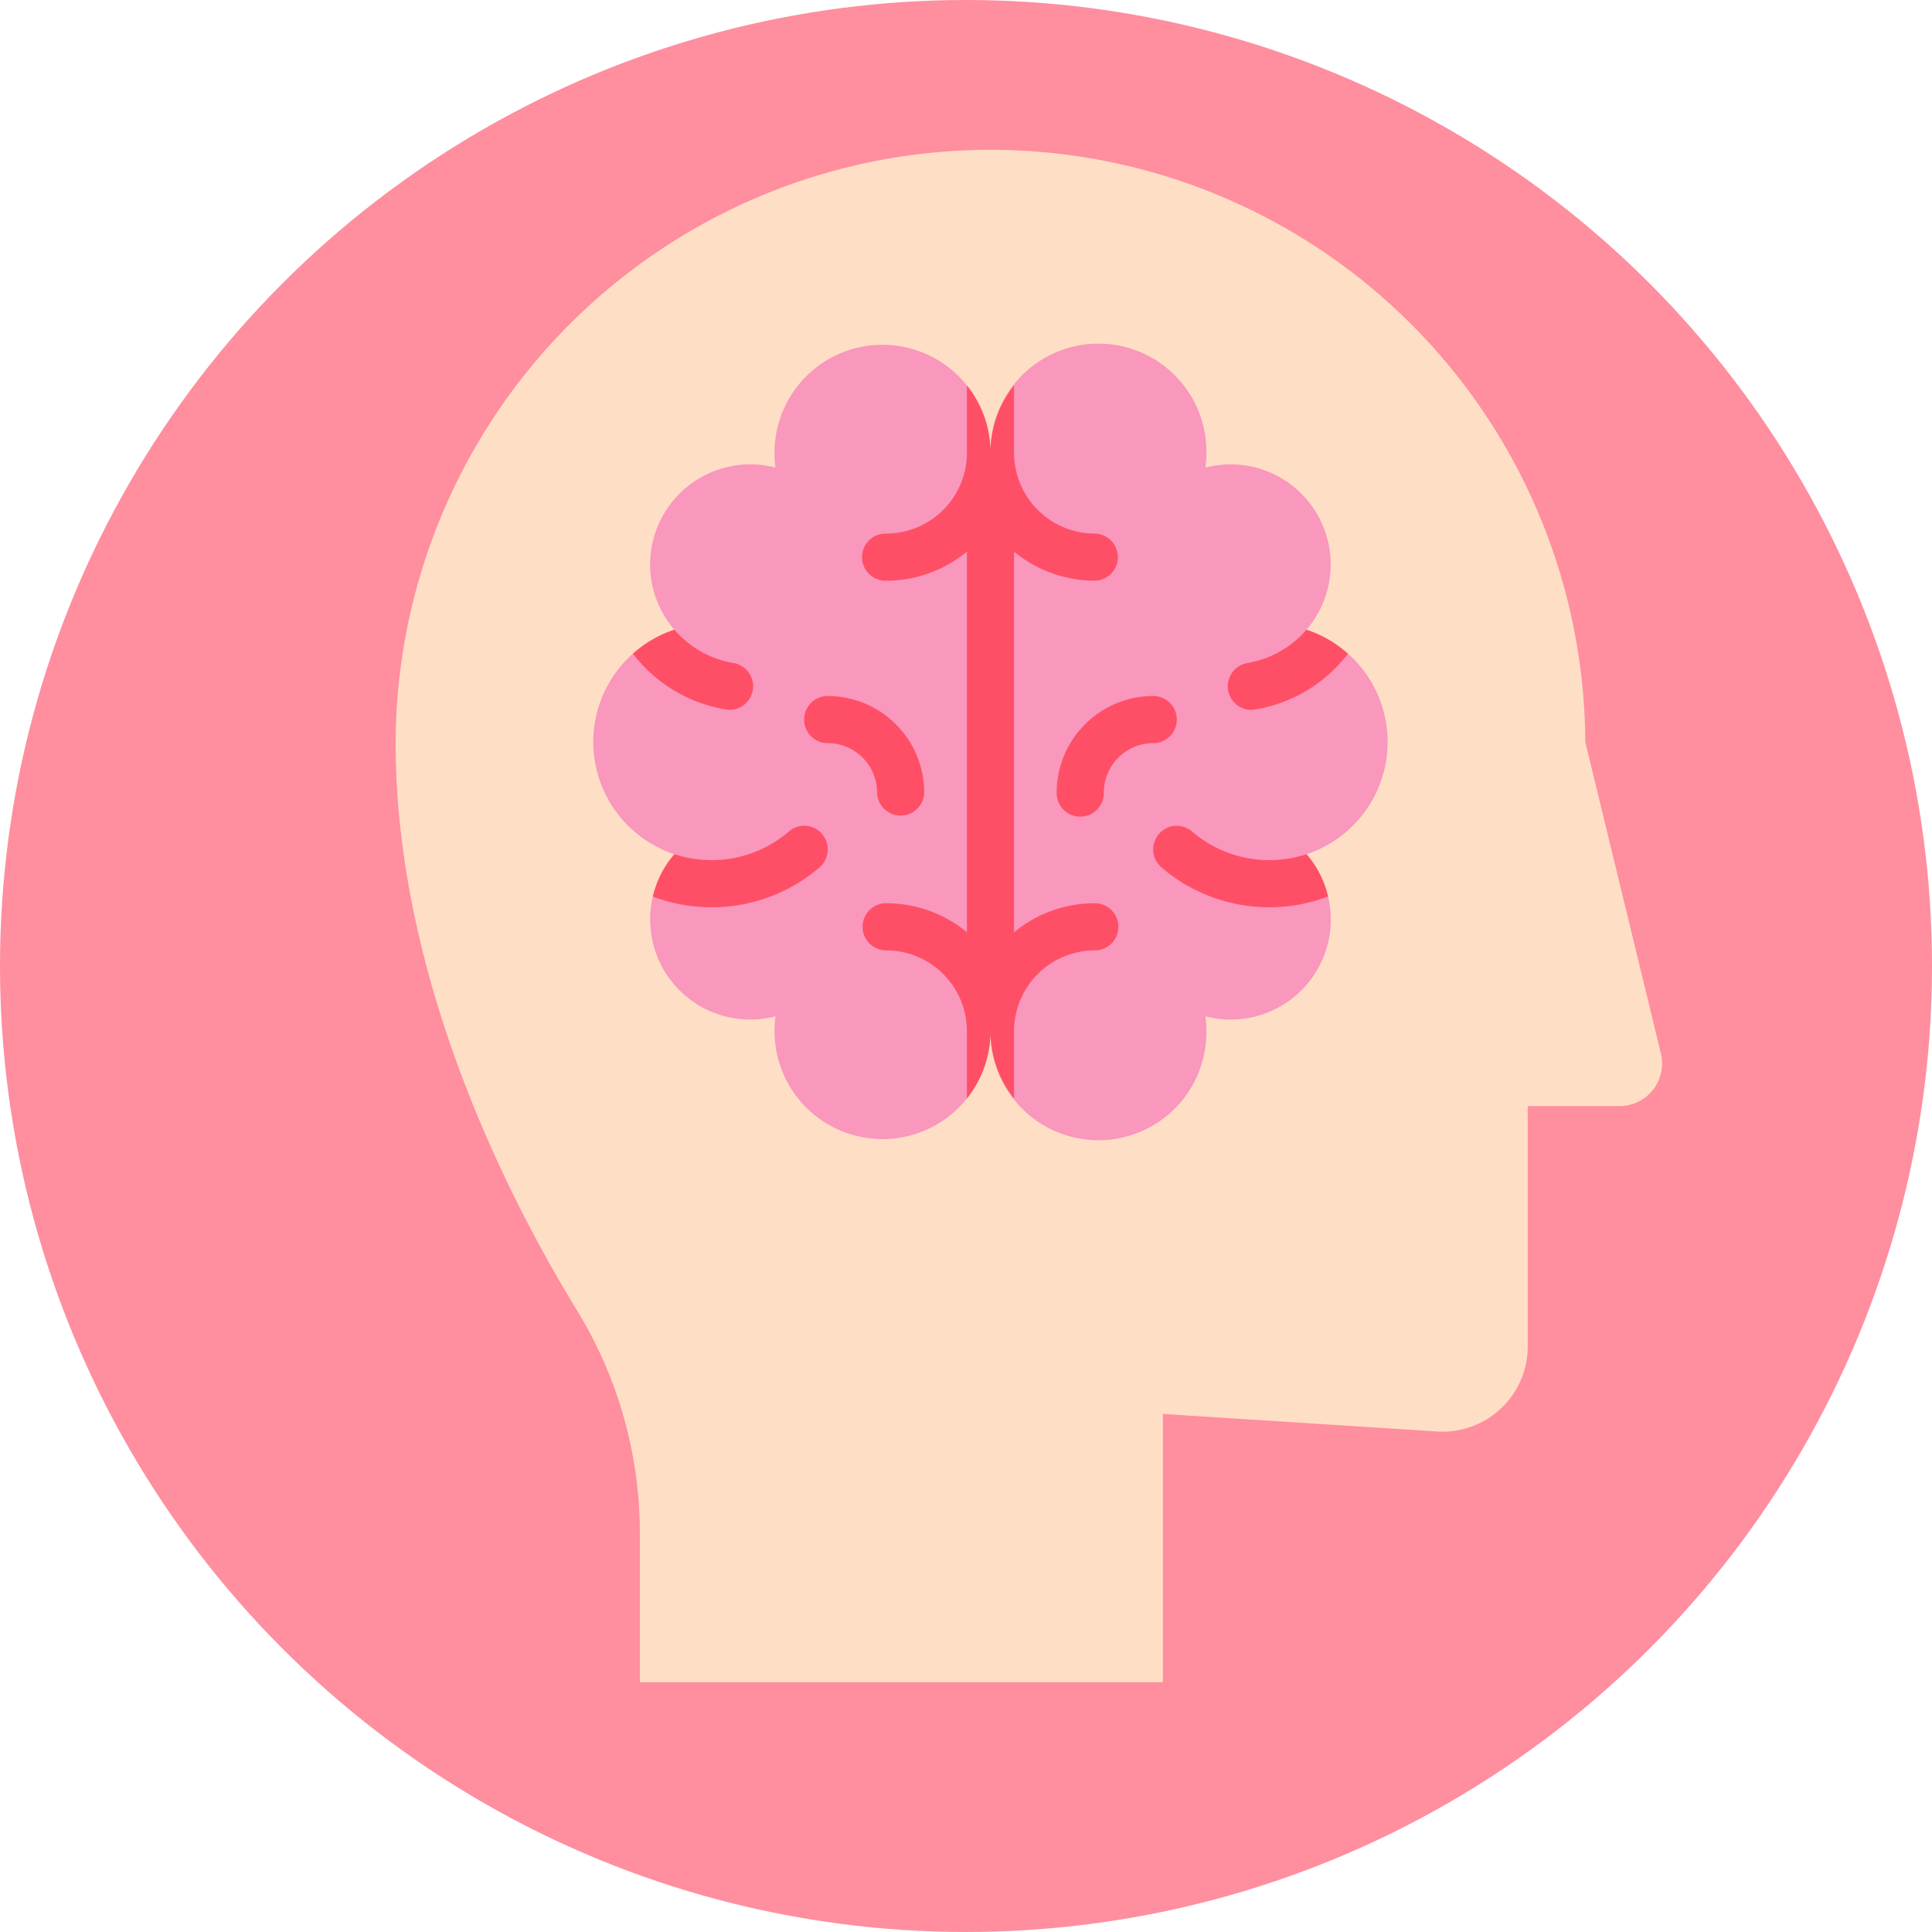
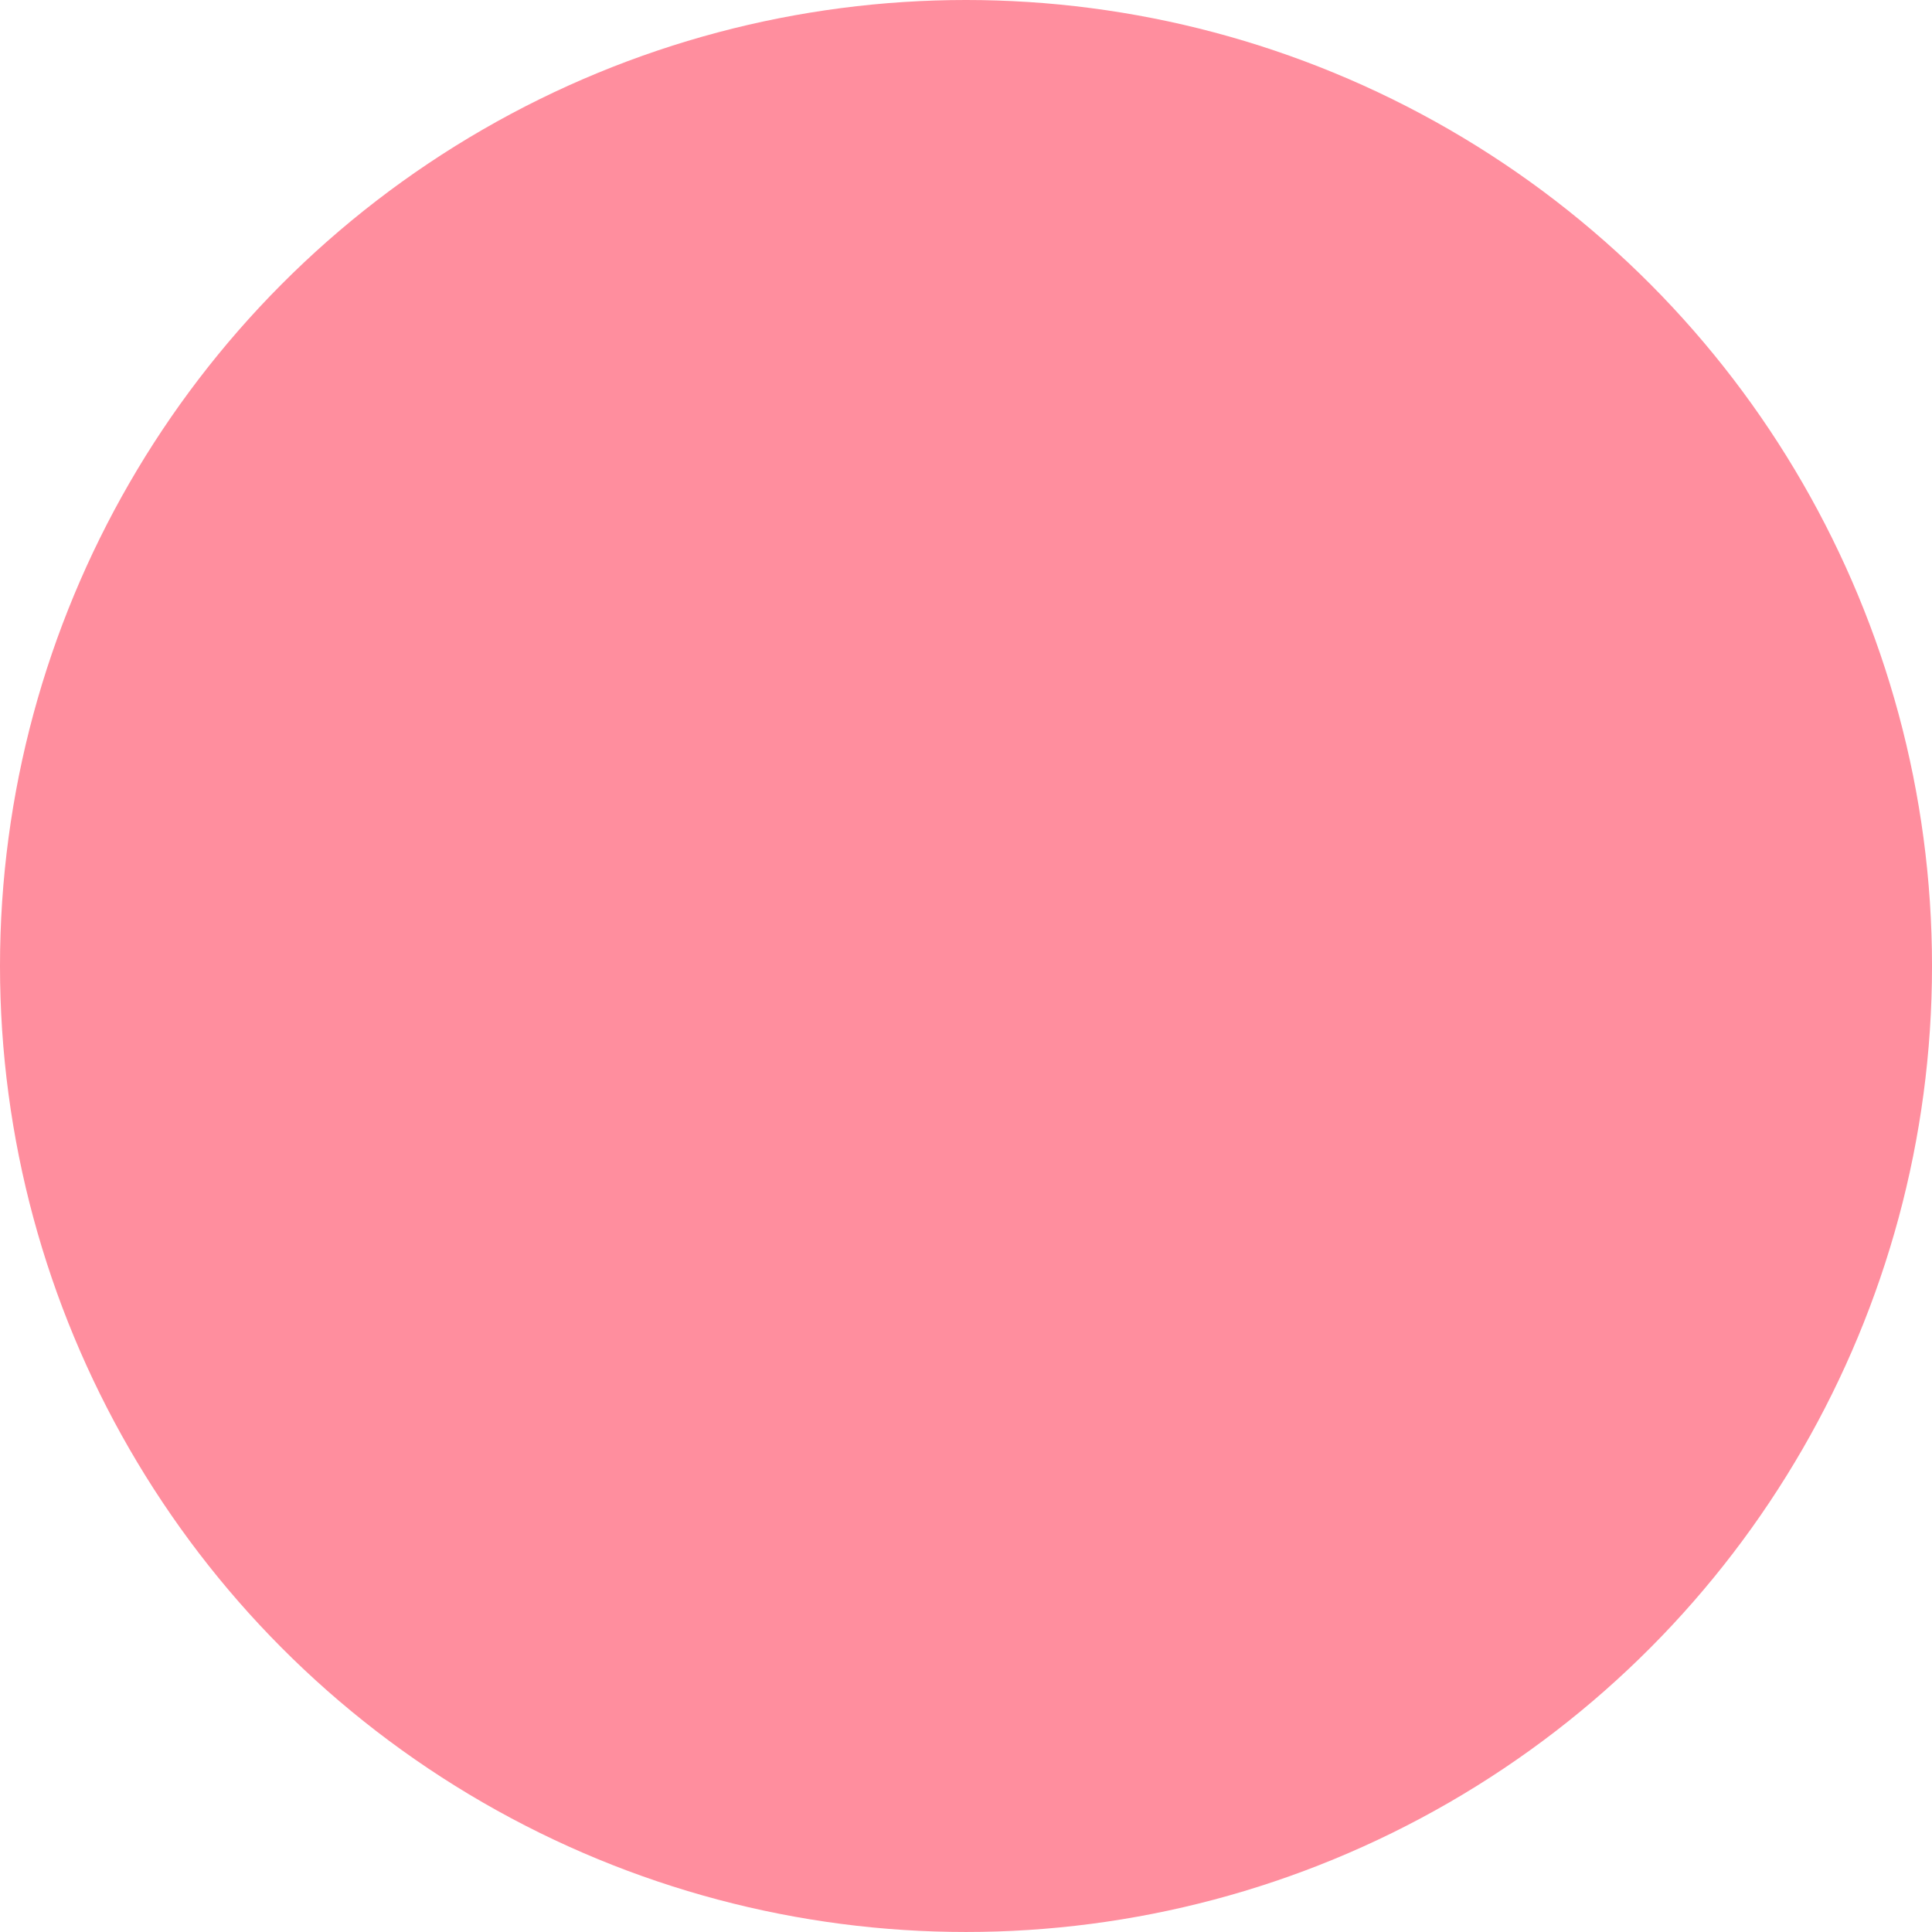
<svg xmlns="http://www.w3.org/2000/svg" width="159.499" height="159.498" viewBox="0 0 159.499 159.498">
  <defs>
    <clipPath id="a">
-       <rect width="104.559" height="126.735" fill="#ffdec6" />
-     </clipPath>
+       </clipPath>
  </defs>
  <g transform="translate(-446 -3420)">
    <ellipse cx="79.75" cy="79.749" rx="79.75" ry="79.749" transform="translate(446 3420)" fill="#ff8e9e" />
    <g transform="translate(478.66 3432.145)" clip-path="url(#a)">
      <path d="M63.343,126.735V104.583l22.639,1.45a7.033,7.033,0,0,0,7.482-7.018V79.171h7.577a3.516,3.516,0,0,0,3.416-4.346L98.216,49.108A49.108,49.108,0,1,0,0,49.556C.14,68.639,9.071,86.386,15,96.081a35.156,35.156,0,0,1,5.163,18.34v12.314Z" transform="translate(0 0)" fill="#ffdec6" />
      <path d="M14.681,47.469a9.767,9.767,0,0,0,6.694,9.269,8.257,8.257,0,0,0,6.257,13.646,8.326,8.326,0,0,0,2.092-.266,8.7,8.7,0,0,0-.083,1.222,8.914,8.914,0,1,0,17.829,0,8.914,8.914,0,1,0,17.827,0,9.045,9.045,0,0,0-.082-1.222,8.26,8.26,0,0,0,8.347-13.383,9.763,9.763,0,0,0,0-18.537,8.264,8.264,0,0,0-8.348-13.382,9.049,9.049,0,0,0,.082-1.223,8.914,8.914,0,1,0-17.827,0,8.914,8.914,0,1,0-17.829,0,8.7,8.7,0,0,0,.083,1.223,8.271,8.271,0,0,0-10.35,7.992,8.223,8.223,0,0,0,1.978,5.361l.024.029a9.763,9.763,0,0,0-6.695,9.269" transform="translate(1.64 1.64)" fill="#f997bd" />
      <path d="M33.069,51.078a1.932,1.932,0,0,0-2.746-.2,9.774,9.774,0,0,1-6.381,2.357,9.946,9.946,0,0,1-3.057-.489,8.094,8.094,0,0,0-1.779,3.491,13.437,13.437,0,0,0,4.836.889,13.653,13.653,0,0,0,8.927-3.3,1.952,1.952,0,0,0,.2-2.746" transform="translate(2.134 5.63)" fill="#ff4f67" />
      <path d="M25.608,42.455a1.949,1.949,0,0,0,.322-3.869,8.22,8.22,0,0,1-4.88-2.746,9.671,9.671,0,0,0-3.424,1.979,12.107,12.107,0,0,0,7.66,4.6,1.672,1.672,0,0,0,.322.033" transform="translate(1.969 4.004)" fill="#ff4f67" />
-       <path d="M36.36,48.73a1.946,1.946,0,0,0,3.891,0,7.979,7.979,0,0,0-7.97-7.969,1.945,1.945,0,0,0,0,3.891A4.083,4.083,0,0,1,36.36,48.73" transform="translate(3.389 4.554)" fill="#ff4f67" />
      <path d="M70.692,56.237a8.094,8.094,0,0,0-1.779-3.491,9.946,9.946,0,0,1-3.057.489,9.774,9.774,0,0,1-6.381-2.357,1.932,1.932,0,0,0-2.746.2,1.952,1.952,0,0,0,.2,2.746,13.653,13.653,0,0,0,8.927,3.3,13.437,13.437,0,0,0,4.836-.889" transform="translate(6.285 5.63)" fill="#ff4f67" />
-       <path d="M63.736,42.455a1.672,1.672,0,0,0,.322-.033,12.107,12.107,0,0,0,7.66-4.6,9.671,9.671,0,0,0-3.424-1.979,8.22,8.22,0,0,1-4.88,2.746,1.949,1.949,0,0,0,.322,3.869" transform="translate(6.904 4.004)" fill="#ff4f67" />
      <path d="M52.983,48.73a4.083,4.083,0,0,1,4.079-4.078,1.945,1.945,0,1,0,0-3.891,7.979,7.979,0,0,0-7.97,7.969,1.946,1.946,0,1,0,3.891,0" transform="translate(5.484 4.554)" fill="#ff4f67" />
      <path d="M36.621,60.445a1.945,1.945,0,1,0,0,3.891,6.676,6.676,0,0,1,6.67,6.67v5.559a8.909,8.909,0,0,0,1.946-5.559,8.909,8.909,0,0,0,1.945,5.559V71.007a6.676,6.676,0,0,1,6.67-6.67,1.945,1.945,0,0,0,0-3.891,10.442,10.442,0,0,0-6.67,2.4V31.419a10.5,10.5,0,0,0,6.67,2.4,1.946,1.946,0,0,0,0-3.891,6.676,6.676,0,0,1-6.67-6.67V17.7a8.886,8.886,0,0,0-1.945,5.559A8.886,8.886,0,0,0,43.292,17.7v5.559a6.676,6.676,0,0,1-6.67,6.67,1.946,1.946,0,1,0,0,3.891,10.5,10.5,0,0,0,6.67-2.4V62.836a10.5,10.5,0,0,0-6.67-2.39" transform="translate(3.874 1.977)" fill="#ff4f67" />
    </g>
  </g>
</svg>